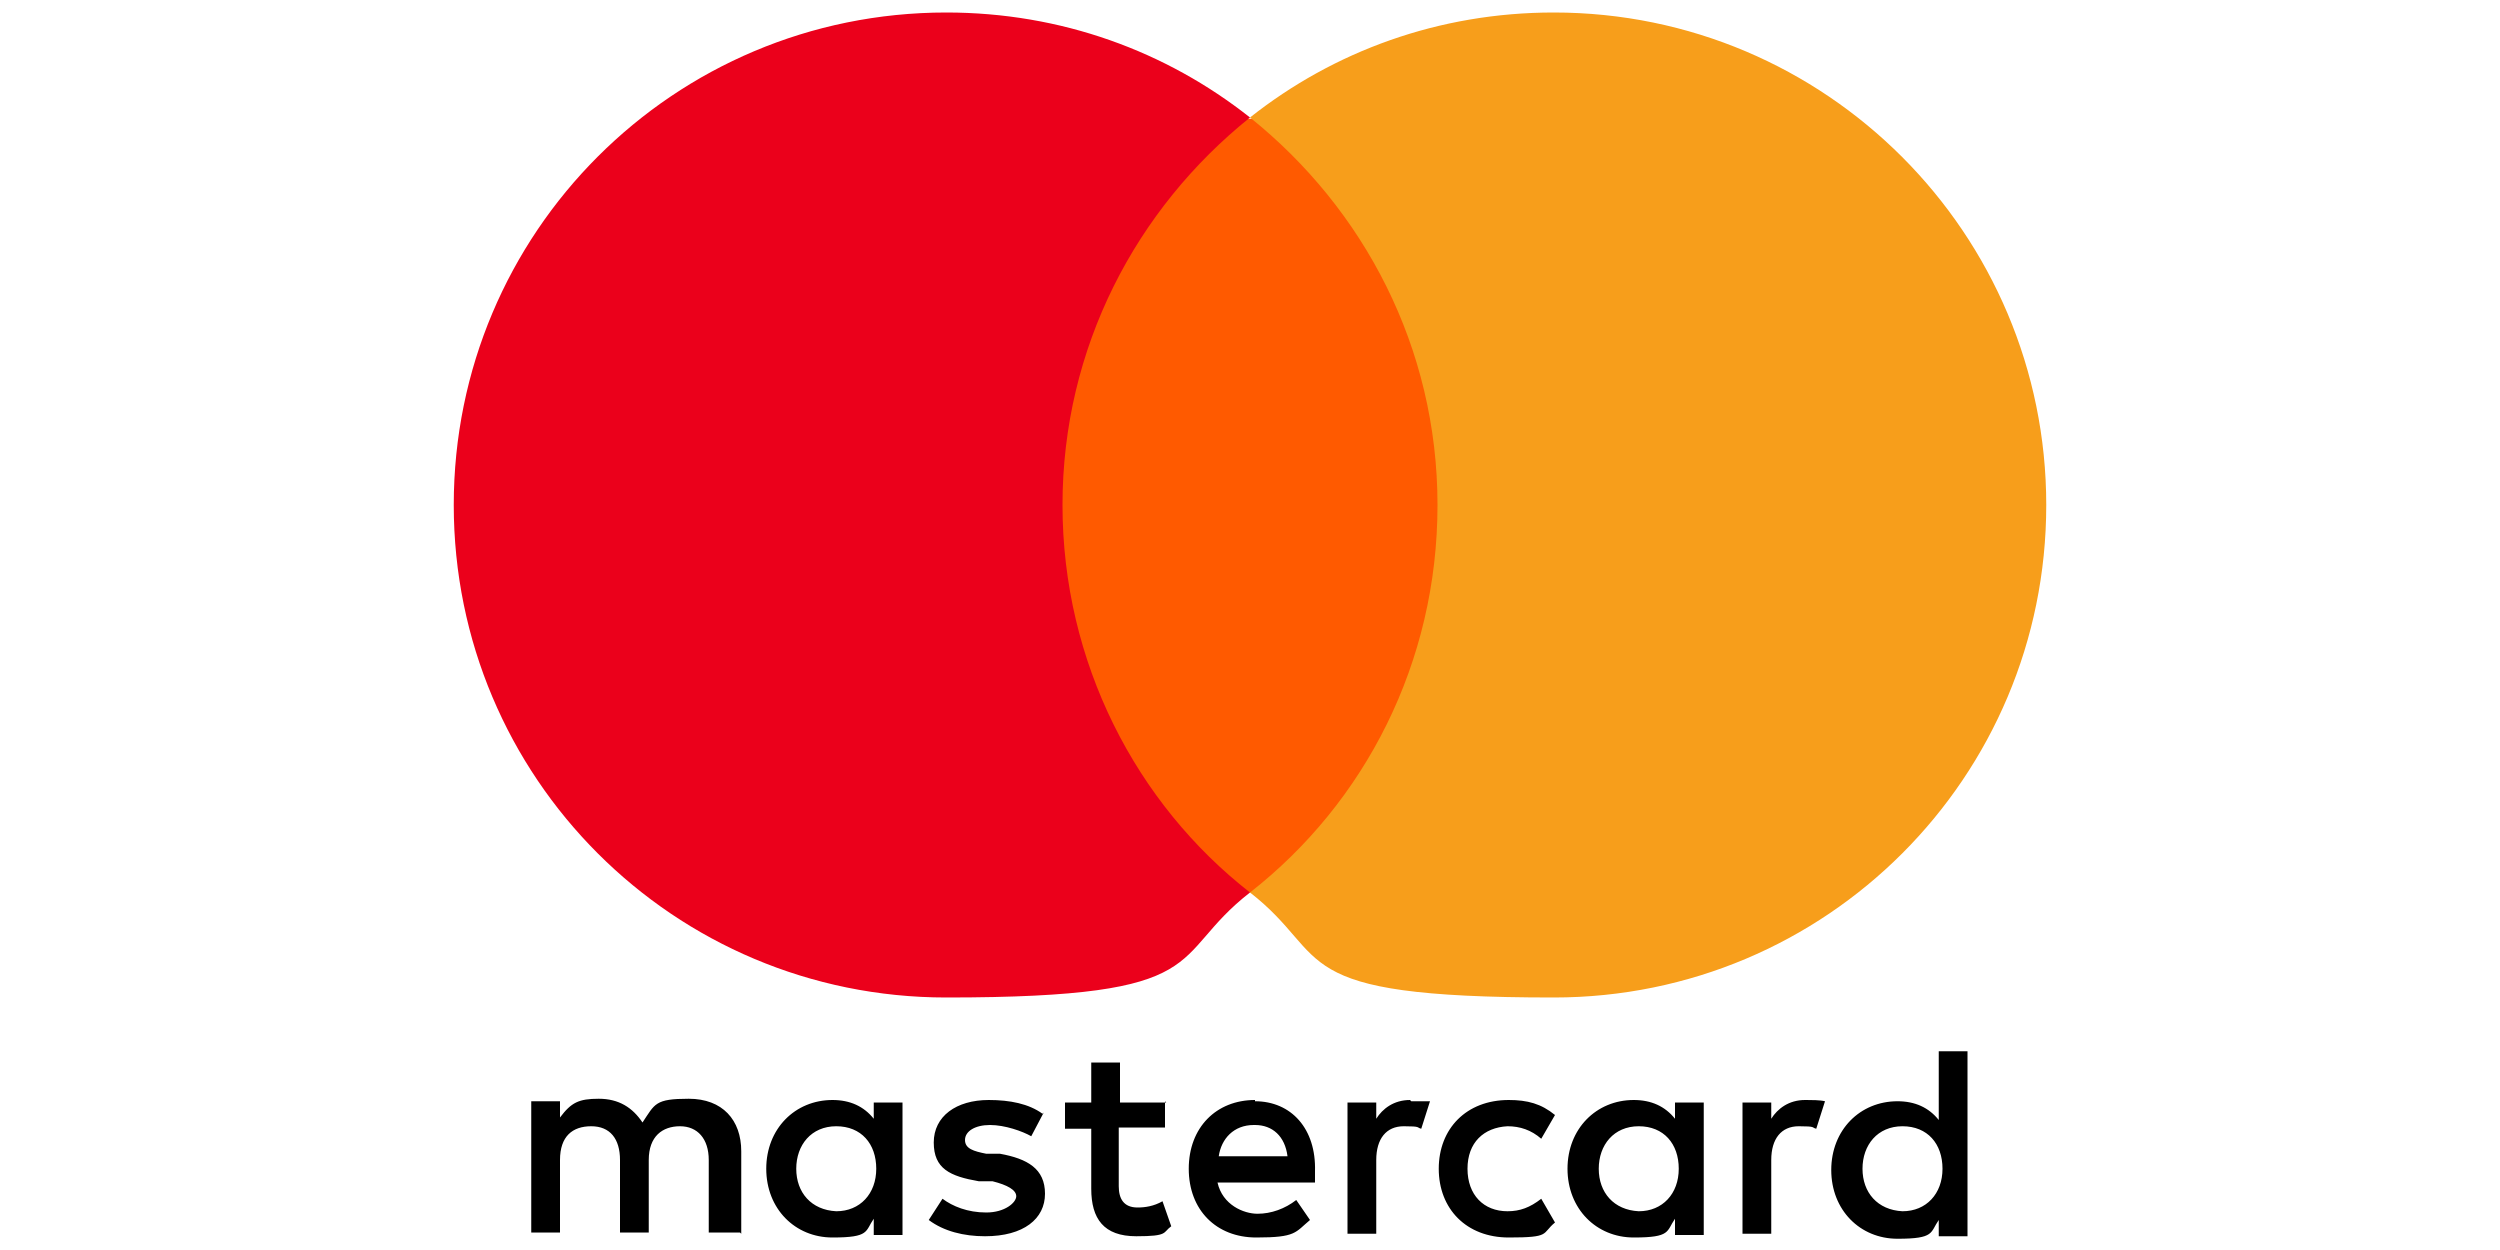
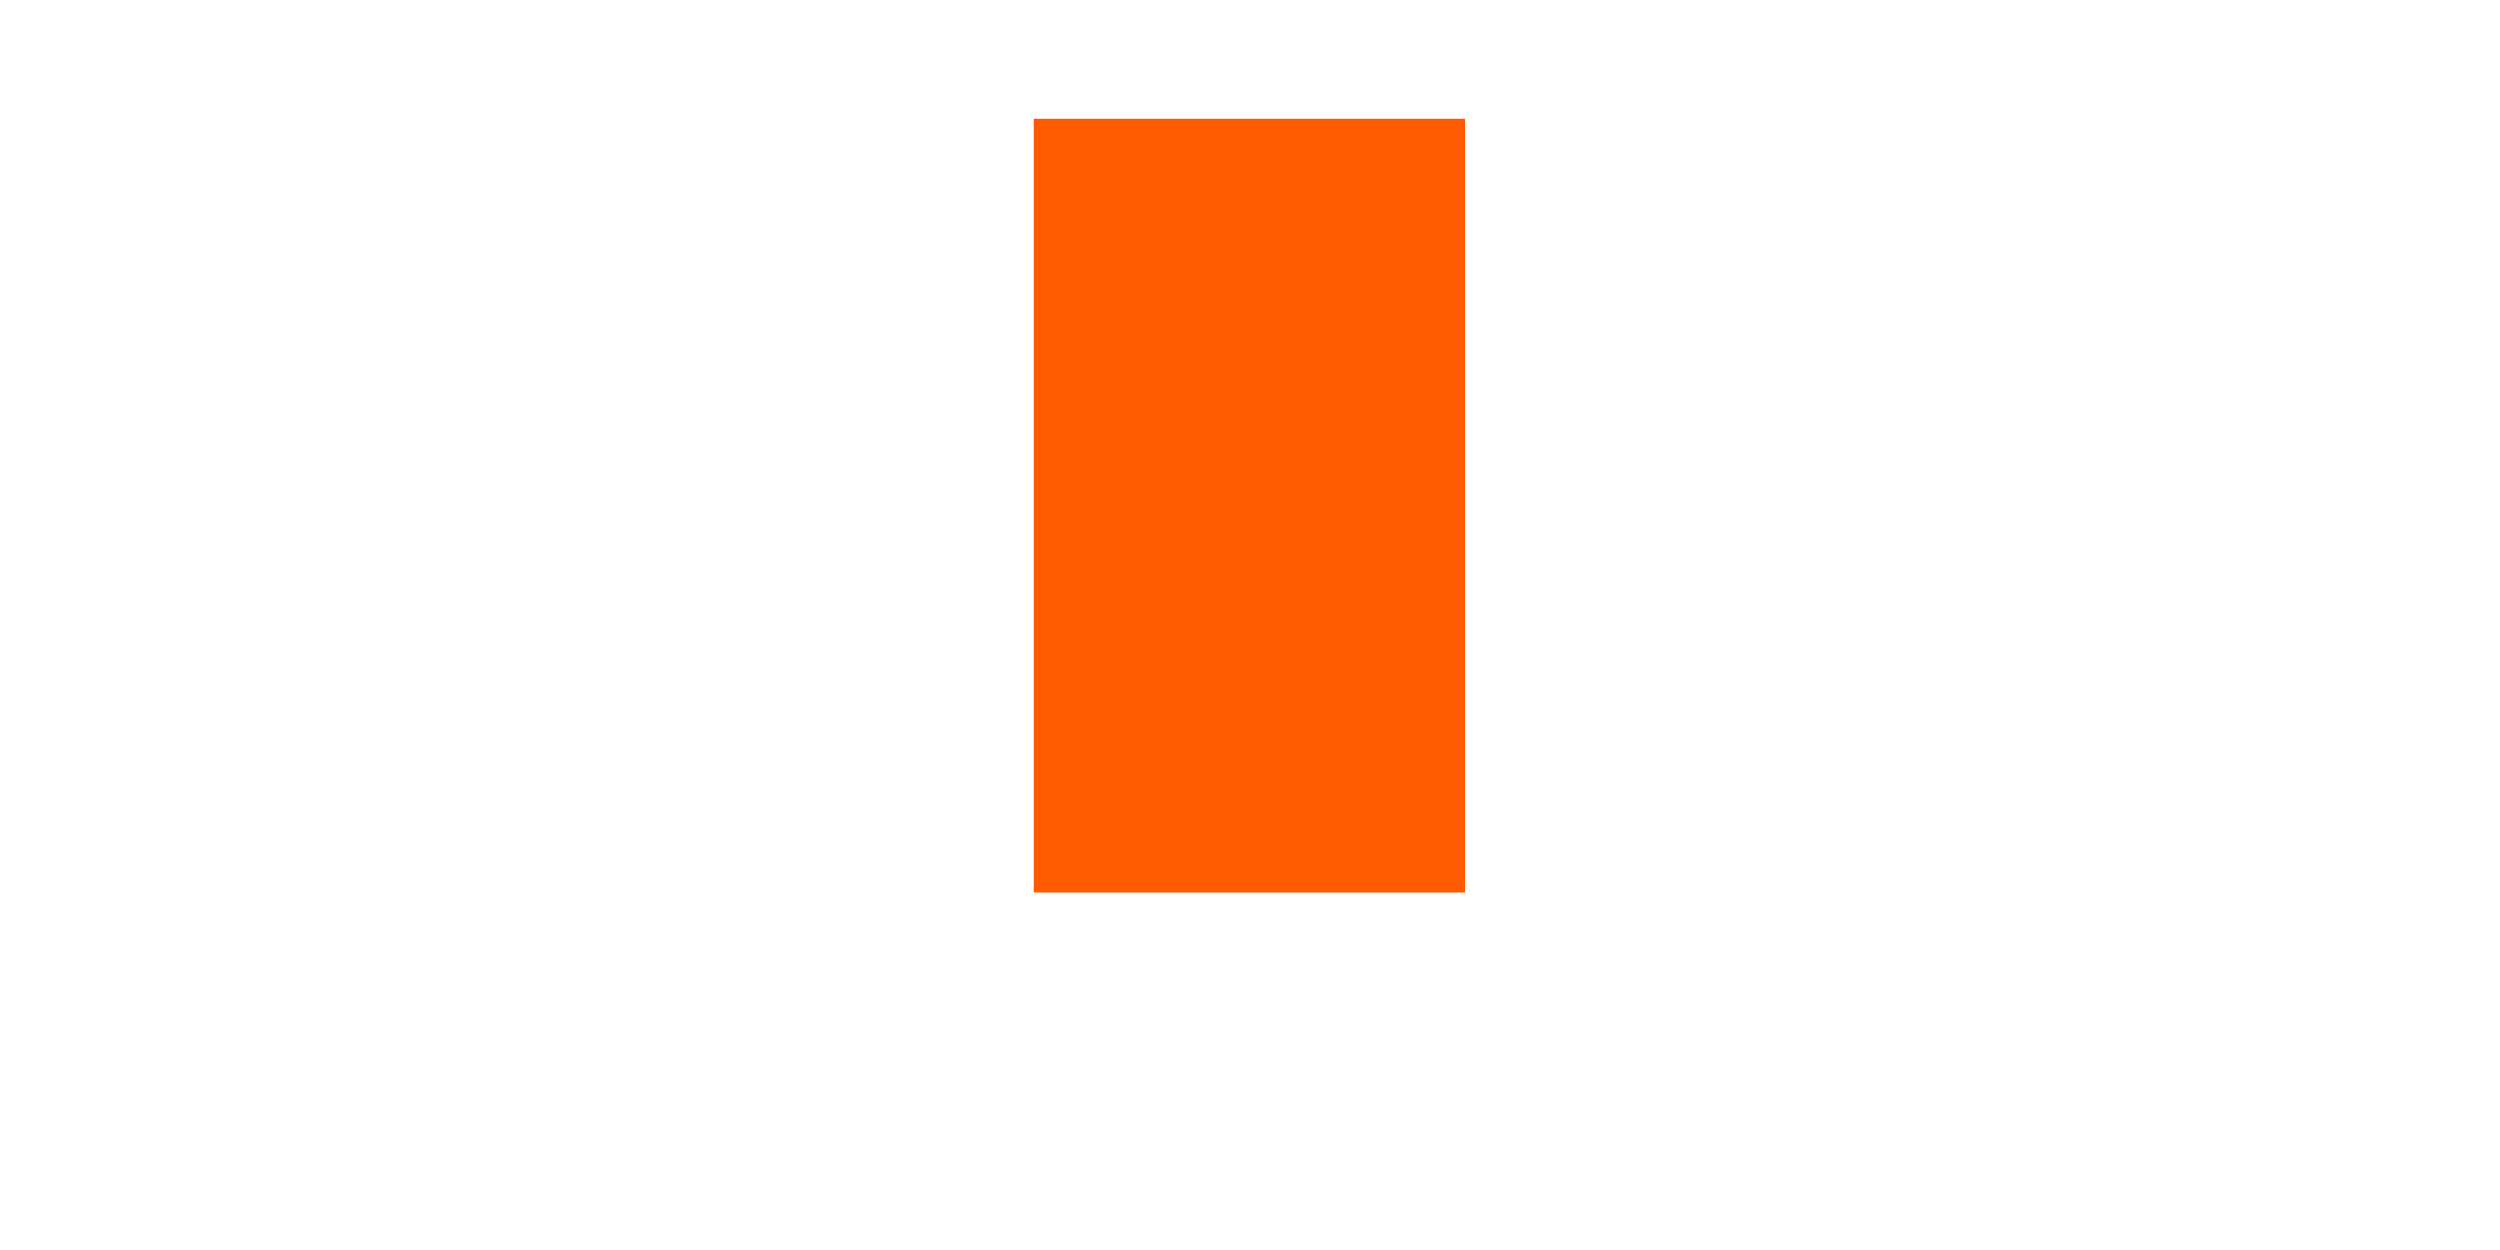
<svg xmlns="http://www.w3.org/2000/svg" id="Capa_1" version="1.1" viewBox="0 0 200 100">
  <defs>
    <style>
      .st0 {
        fill: #eb001b;
      }

      .st1 {
        fill: #ff5a00;
      }

      .st2 {
        fill: #f79e1b;
      }
    </style>
  </defs>
-   <path d="M59.3,98.7v-6.6c0-2.5-1.5-4.2-4.2-4.2s-2.7.4-3.7,1.9c-.8-1.2-1.9-1.9-3.5-1.9s-2.2.3-3.1,1.5v-1.3h-2.3v10.5h2.3v-5.8c0-1.9,1-2.7,2.5-2.7s2.3,1,2.3,2.7v5.8h2.3v-5.8c0-1.9,1.1-2.7,2.5-2.7s2.3,1,2.3,2.7v5.8h2.5ZM93.3,88.2h-3.7v-3.2h-2.3v3.2h-2.1v2.1h2.1v4.8c0,2.4,1,3.8,3.6,3.8s2.1-.3,2.8-.8l-.7-2c-.7.4-1.4.5-2,.5-1.1,0-1.5-.7-1.5-1.7v-4.7h3.7v-2.1h0ZM112.8,88c-1.3,0-2.2.7-2.7,1.5v-1.3h-2.3v10.5h2.3v-5.9c0-1.7.8-2.7,2.2-2.7s1,.1,1.4.2l.7-2.2c-.5,0-1.1,0-1.5,0h0ZM83.4,89.1c-1.1-.8-2.6-1.1-4.3-1.1-2.6,0-4.4,1.3-4.4,3.4s1.3,2.7,3.6,3.1h1.1c1.2.3,1.9.7,1.9,1.2s-.9,1.3-2.4,1.3-2.7-.5-3.5-1.1l-1.1,1.7c1.2.9,2.8,1.3,4.5,1.3,3.1,0,4.8-1.4,4.8-3.4s-1.4-2.8-3.6-3.2h-1.1c-1-.2-1.7-.4-1.7-1.1s.8-1.2,2-1.2,2.6.5,3.3.9l1-1.9h0ZM144.4,88c-1.3,0-2.2.7-2.7,1.5v-1.3h-2.3v10.5h2.3v-5.9c0-1.7.8-2.7,2.2-2.7s1,.1,1.4.2l.7-2.2c-.4-.1-1.1-.1-1.5-.1h0ZM115.1,93.5c0,3.2,2.2,5.5,5.6,5.5s2.6-.3,3.7-1.2l-1.1-1.9c-.9.7-1.7,1-2.7,1-1.9,0-3.2-1.3-3.2-3.4s1.3-3.3,3.2-3.4c1,0,1.9.3,2.7,1l1.1-1.9c-1.1-.9-2.2-1.2-3.7-1.2-3.4,0-5.6,2.3-5.6,5.5h0ZM136.3,93.5v-5.3h-2.3v1.3c-.8-1-1.9-1.5-3.3-1.5-3,0-5.3,2.3-5.3,5.5s2.3,5.5,5.3,5.5,2.6-.5,3.3-1.5v1.3h2.3v-5.3h0ZM127.9,93.5c0-1.9,1.2-3.4,3.2-3.4s3.2,1.4,3.2,3.4-1.3,3.4-3.2,3.4c-2-.1-3.2-1.5-3.2-3.4h0ZM100.4,88c-3.1,0-5.3,2.2-5.3,5.5s2.2,5.5,5.4,5.5,3.1-.4,4.3-1.4l-1.1-1.6c-.9.7-2,1.1-3.1,1.1s-2.8-.7-3.2-2.5h7.8v-.9c.1-3.4-1.9-5.6-4.8-5.6h0ZM100.4,90c1.4,0,2.4.9,2.6,2.5h-5.5c.2-1.4,1.2-2.5,2.8-2.5h0ZM157.4,93.5v-9.4h-2.3v5.5c-.8-1-1.9-1.5-3.3-1.5-3,0-5.3,2.3-5.3,5.5s2.3,5.5,5.3,5.5,2.6-.5,3.3-1.5v1.3h2.3v-5.3h0ZM149,93.5c0-1.9,1.2-3.4,3.2-3.4s3.2,1.4,3.2,3.4-1.3,3.4-3.2,3.4c-2-.1-3.2-1.5-3.2-3.4h0ZM72.2,93.5v-5.3h-2.3v1.3c-.8-1-1.9-1.5-3.3-1.5-3,0-5.3,2.3-5.3,5.5s2.3,5.5,5.3,5.5,2.6-.5,3.3-1.5v1.3h2.3v-5.3h0ZM63.7,93.5c0-1.9,1.2-3.4,3.2-3.4s3.2,1.4,3.2,3.4-1.3,3.4-3.2,3.4c-2-.1-3.2-1.5-3.2-3.4Z" />
  <g>
    <rect id="rect19" class="st1" x="82.7" y="9.5" width="34.5" height="61.9" />
-     <path class="st0" d="M85,40.4c0-12.6,5.9-23.7,15-31-6.7-5.3-15.1-8.4-24.3-8.4-21.8,0-39.4,17.6-39.4,39.4s17.6,39.4,39.4,39.4,17.6-3.2,24.3-8.4c-9.1-7.1-15-18.4-15-31Z" />
-     <path id="path22" class="st2" d="M163.7,40.4c0,21.8-17.6,39.4-39.4,39.4s-17.6-3.2-24.3-8.4c9.2-7.2,15-18.4,15-31s-5.9-23.7-15-31c6.7-5.3,15.1-8.4,24.3-8.4,21.8,0,39.4,17.7,39.4,39.4Z" />
  </g>
</svg>